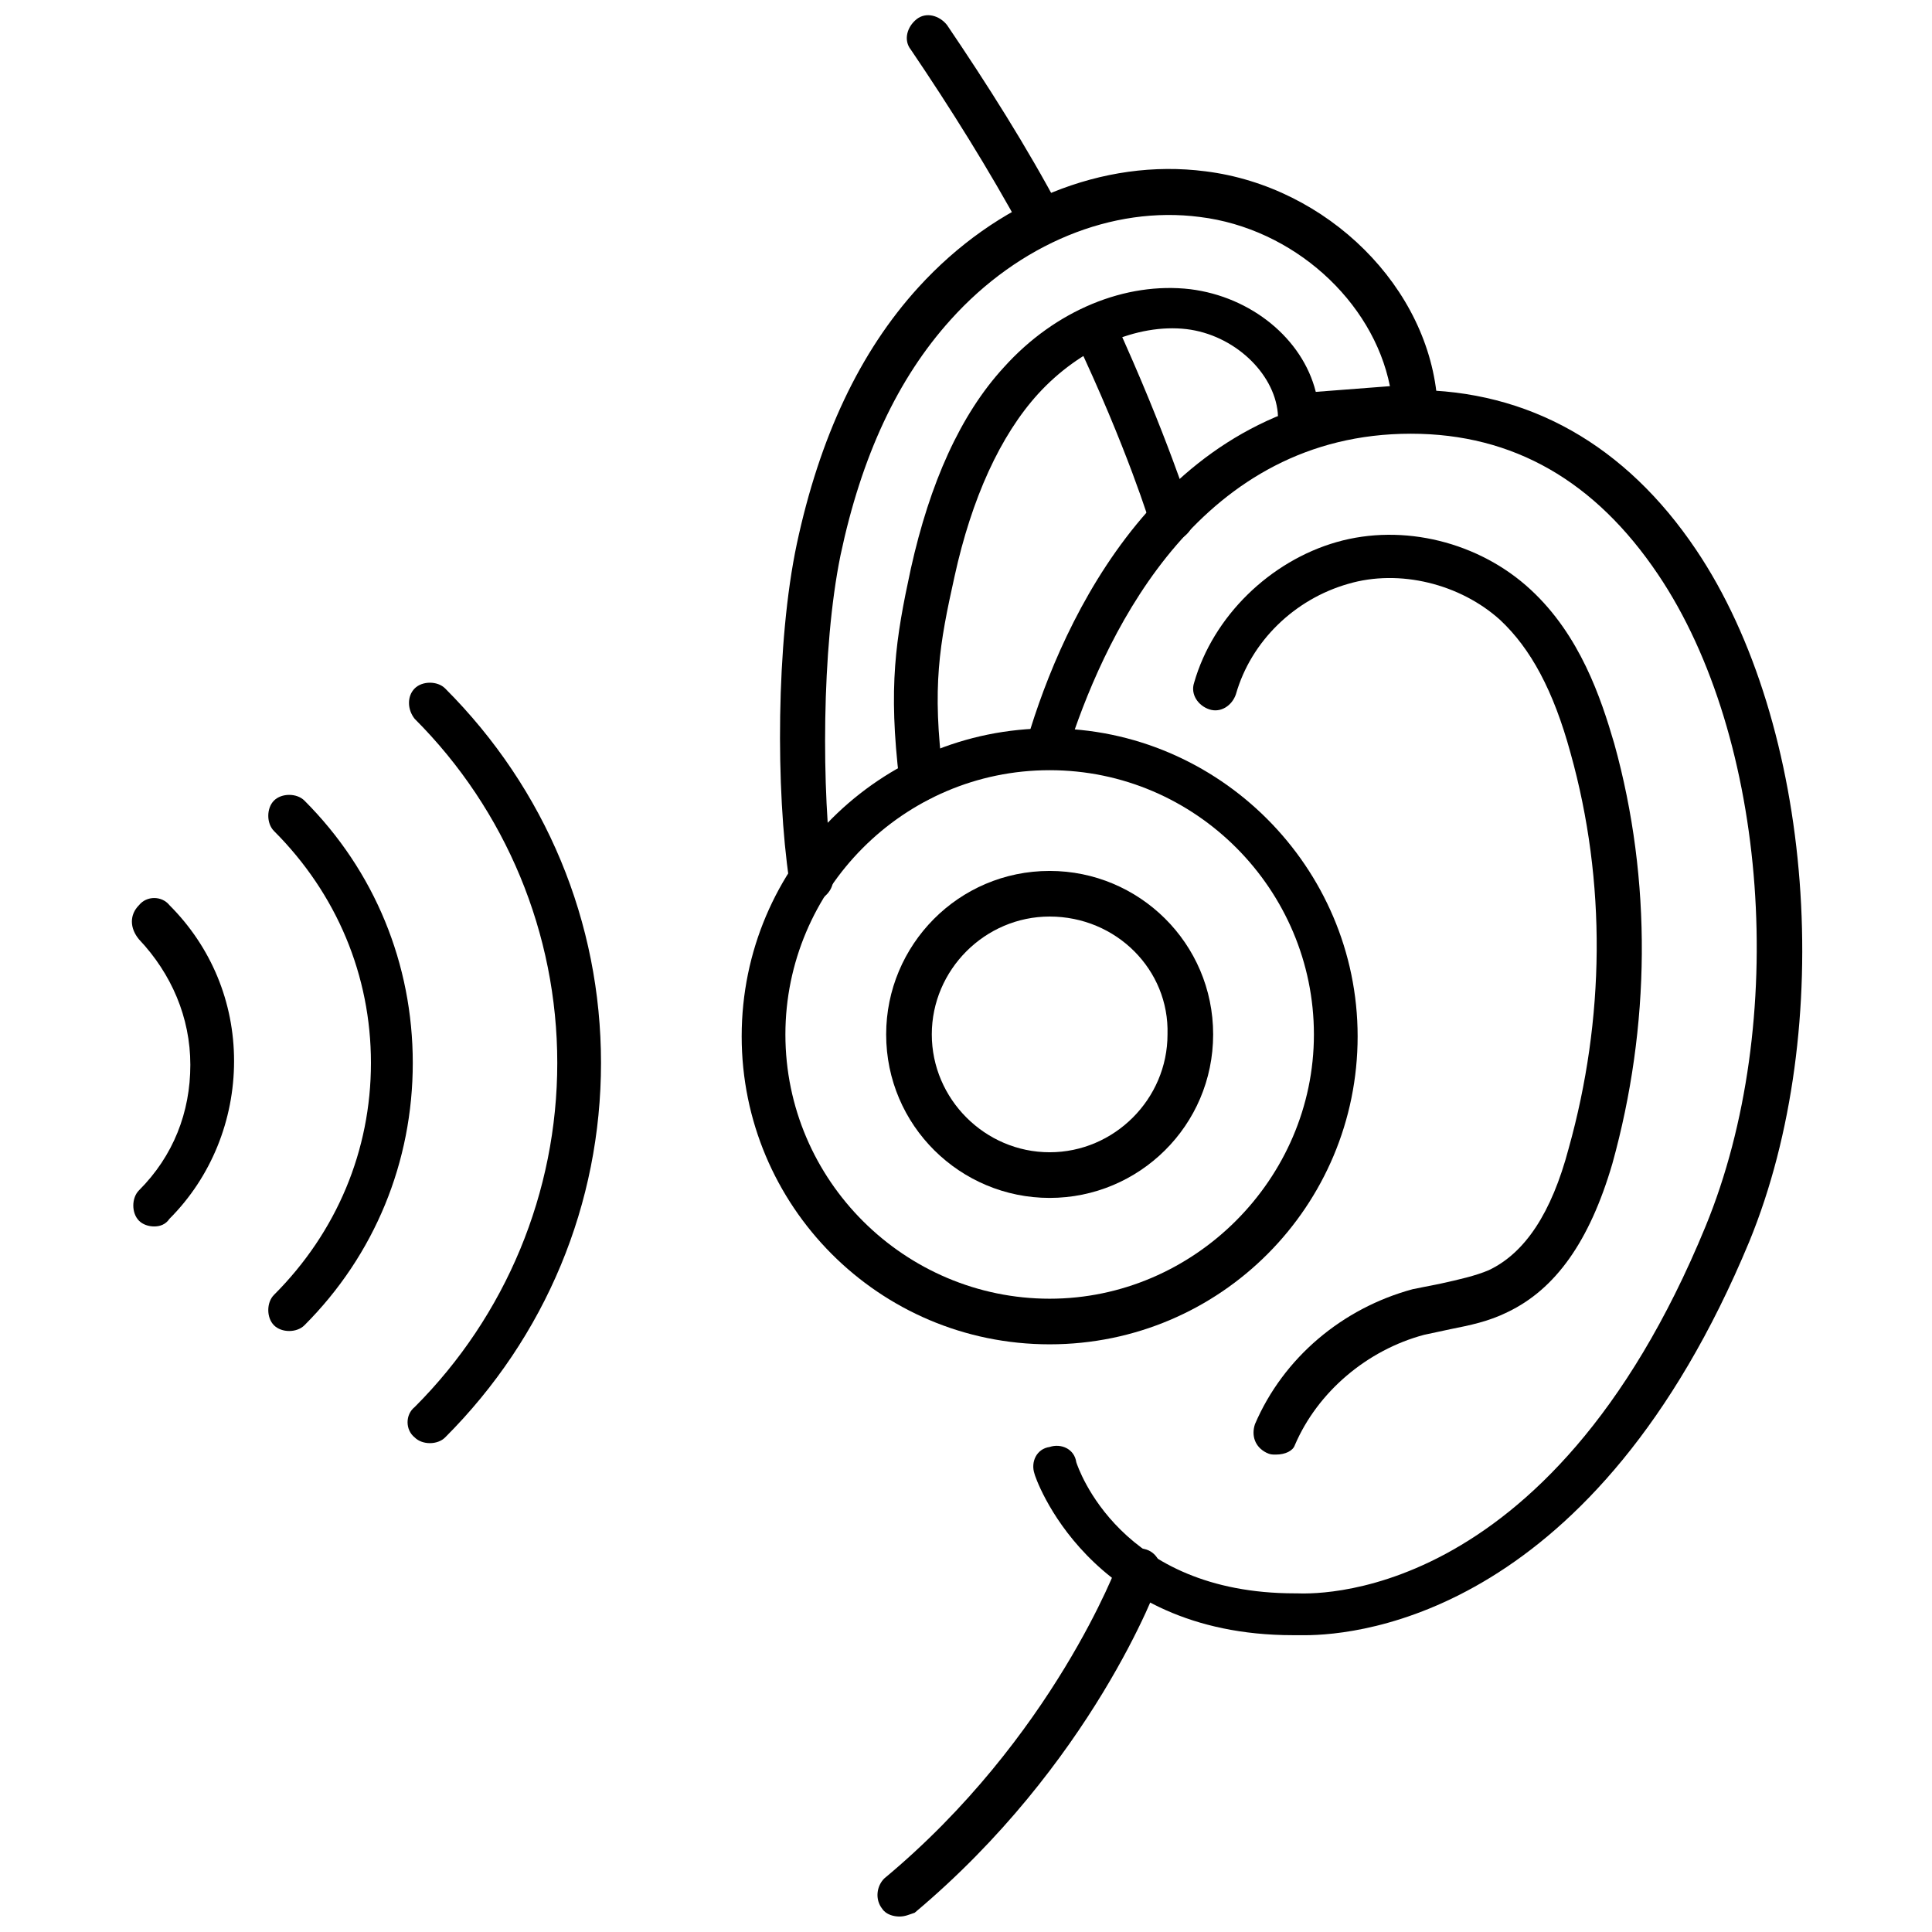
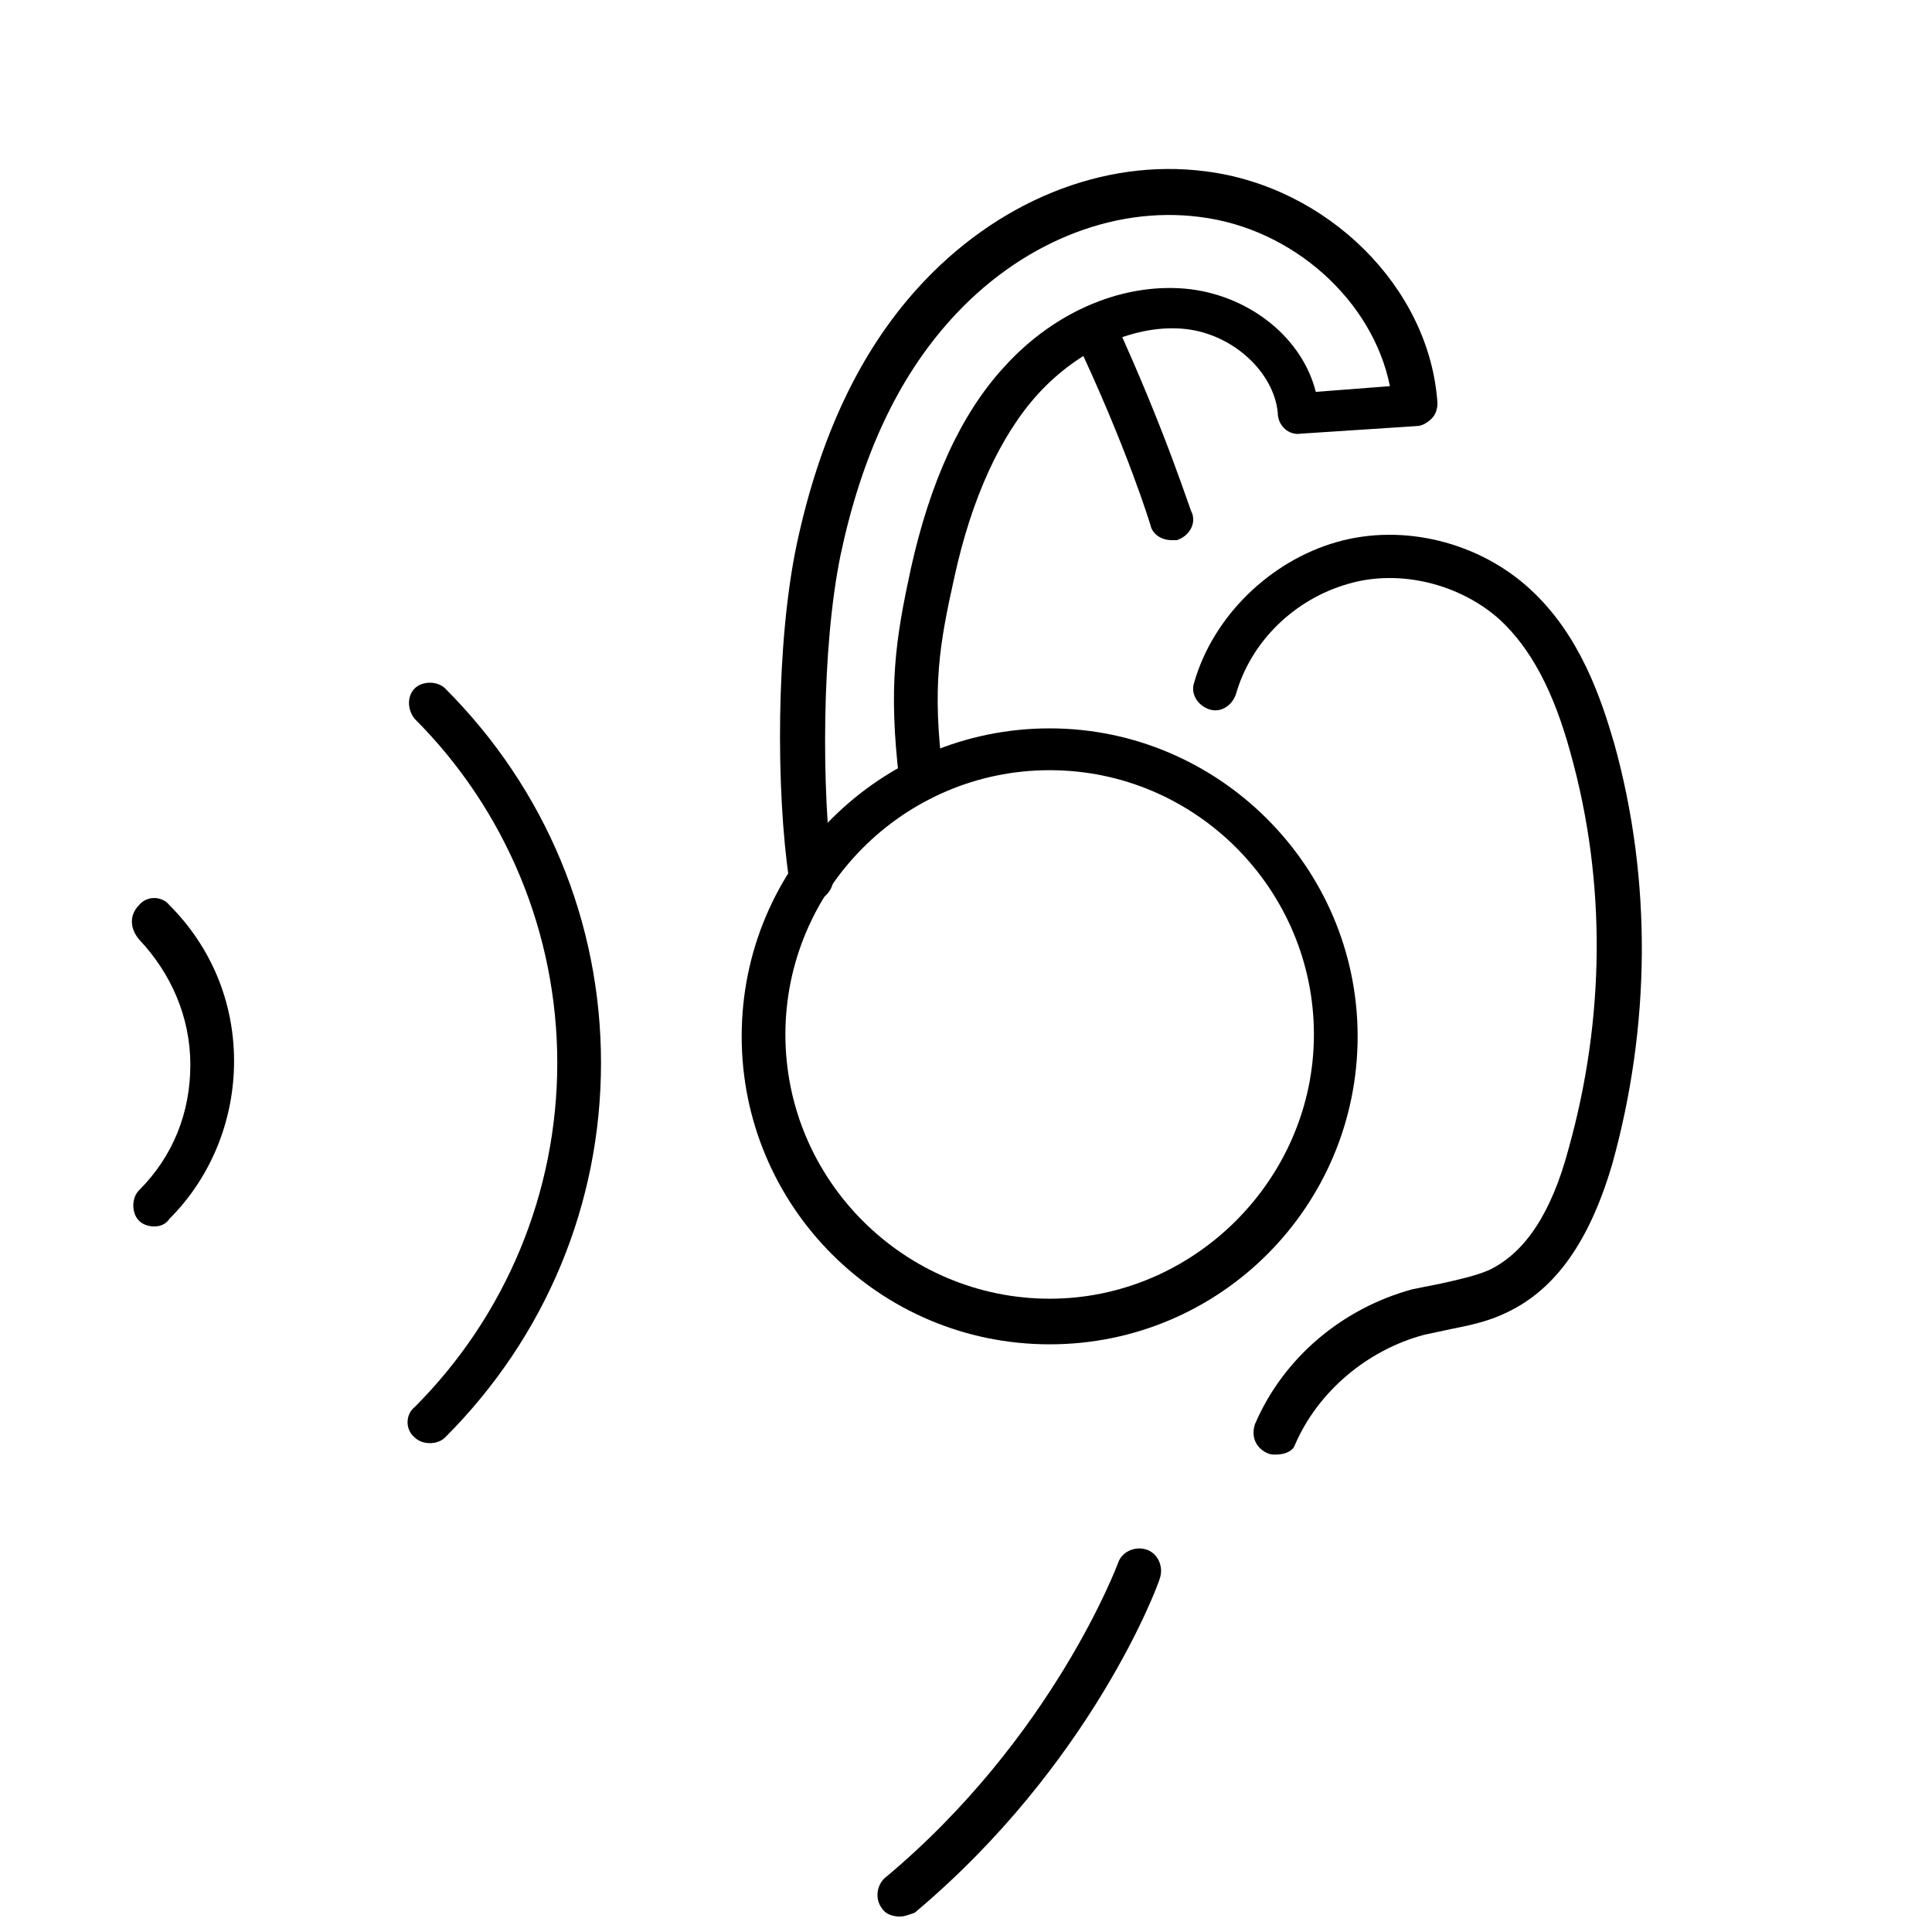
<svg xmlns="http://www.w3.org/2000/svg" width="800px" height="800px" version="1.1" viewBox="144 144 512 512">
  <defs>
    <clipPath id="b">
-       <path d="m384 148.09h42v60.906h-42z" />
-     </clipPath>
+       </clipPath>
    <clipPath id="a">
      <path d="m376 554h76v97.902h-76z" />
    </clipPath>
  </defs>
-   <path d="m489.68 577.34h-3.023c-54.41 0-68.52-42.32-68.52-42.824-1.008-3.023 0.504-6.551 4.031-7.055 3.023-1.008 6.551 0.504 7.055 4.031 0.504 1.512 11.586 34.762 57.938 34.762h0.504c2.519 0 66.504 4.535 108.32-97.234 22.168-53.906 16.625-129.48-12.594-172.8-16.625-24.688-38.289-37.281-65.496-37.281-55.418 0-80.105 51.387-90.184 81.617-1.008 3.023-4.031 4.535-7.055 3.527-3.023-1.008-4.535-4.031-3.527-7.055 10.578-33.754 38.289-89.68 101.27-89.68 30.73 0 56.426 14.609 75.066 42.32 31.234 46.352 37.281 126.96 14.105 183.39-40.805 98.242-102.77 104.29-117.89 104.29z" />
  <g clip-path="url(#b)">
-     <path d="m420.15 208.55c-2.016 0-4.031-1.008-5.039-3.023-9.07-16.625-19.145-32.746-29.727-48.367-2.016-2.519-1.008-6.047 1.512-8.062 2.519-2.012 6.047-1.004 8.062 1.516 10.578 15.617 21.16 32.242 30.23 49.375 1.512 3.023 0.504 6.551-2.519 8.062-1.008 0.5-1.512 0.5-2.519 0.5z" />
-   </g>
+     </g>
  <path d="m454.41 287.14c-2.519 0-5.039-1.512-5.543-4.031 0 0-6.047-20.152-20.152-49.879-1.512-3.023 0-6.551 3.023-7.559 3.023-1.512 6.551 0 7.559 3.023 14.105 30.73 20.152 50.883 20.656 51.387 1.008 3.023-1.008 6.047-4.031 7.055-0.504 0.004-1.008 0.004-1.512 0.004z" />
  <g clip-path="url(#a)">
    <path d="m382.36 651.9c-1.512 0-3.527-0.504-4.535-2.016-2.016-2.519-1.512-6.047 0.504-8.062 44.84-37.277 61.973-83.629 61.973-83.629 1.008-3.023 4.535-4.535 7.559-3.527 3.023 1.008 4.535 4.535 3.527 7.559-0.504 2.016-18.137 49.375-64.992 88.672-1.516 0.5-2.523 1.004-4.035 1.004z" />
  </g>
  <path d="m422.17 500.26c-45.344 0-81.617-36.777-81.617-81.617 0-45.344 36.777-81.617 81.617-81.617 44.84 0 81.617 36.777 81.617 81.617 0 44.836-36.277 81.617-81.617 81.617zm0-152.15c-38.793 0-70.031 31.738-70.031 70.031 0 38.793 31.738 70.031 70.031 70.031 38.289 0 70.031-31.738 70.031-70.031-0.004-38.289-31.238-70.031-70.031-70.031z" />
-   <path d="m422.17 461.46c-23.68 0-43.328-19.145-43.328-43.328 0-23.68 19.145-43.328 43.328-43.328 23.68 0 43.328 19.145 43.328 43.328-0.004 24.184-19.652 43.328-43.328 43.328zm0-74.566c-17.129 0-31.234 14.105-31.234 31.234 0 17.129 14.105 31.234 31.234 31.234 17.129 0 31.234-14.105 31.234-31.234 0.504-17.125-13.602-31.234-31.234-31.234z" />
  <path d="m184.87 469.02c-1.512 0-3.023-0.504-4.031-1.512-2.016-2.016-2.016-6.047 0-8.062 9.07-9.07 13.602-20.656 13.602-33.25s-5.039-24.184-13.602-33.25c-2.516-3.023-2.516-6.551 0-9.07 2.016-2.519 6.047-2.519 8.062 0 11.082 11.082 17.129 25.695 17.129 41.312s-6.047 30.73-17.129 41.816c-1.008 1.512-2.519 2.016-4.031 2.016z" />
-   <path d="m220.64 496.73c-1.512 0-3.023-0.504-4.031-1.512-2.016-2.016-2.016-6.047 0-8.062 16.625-16.625 25.695-38.289 25.695-61.465 0-23.176-9.07-44.84-25.695-61.465-2.016-2.016-2.016-6.047 0-8.062 2.016-2.016 6.047-2.016 8.062 0 18.641 18.641 28.719 43.328 28.719 69.527 0 26.199-10.078 50.883-28.719 69.527-1.008 1.008-2.519 1.512-4.031 1.512z" />
  <path d="m257.93 526.45c-1.512 0-3.023-0.504-4.031-1.512-2.519-2.016-2.519-6.047 0-8.062 24.184-24.184 37.785-56.93 37.785-91.191 0-34.254-13.602-67-37.785-91.184-2.016-2.519-2.016-6.047 0-8.062s6.047-2.016 8.062 0c26.703 26.703 41.312 61.969 41.312 99.25s-14.609 72.547-41.312 99.25c-1.012 1.008-2.519 1.512-4.031 1.512z" />
  <path d="m358.69 382.36c-3.023 0-5.543-2.016-5.543-5.039-3.527-23.676-3.527-62.973 2.016-89.172 6.047-28.215 16.625-50.883 32.242-68.016 20.656-22.672 48.871-34.258 76.074-30.73 32.242 4.031 59.449 30.73 61.465 61.465 0 1.512-0.504 3.023-1.512 4.031-1.008 1.008-2.519 2.016-4.031 2.016l-30.73 2.016c-3.023 0.504-6.047-2.016-6.047-5.543-1.008-10.578-11.586-20.656-24.184-22.168-13.098-1.512-28.215 5.039-39.297 17.129-10.078 11.082-17.633 27.711-22.168 48.367-4.031 18.137-6.047 29.223-3.023 52.898 0.504 3.023-2.016 6.047-5.039 6.551-3.023 0.504-6.047-2.016-6.551-5.039-3.023-25.191-1.008-37.785 3.023-56.426 5.039-22.672 13.098-40.809 24.688-53.402 13.602-15.113 32.242-22.672 49.375-20.656 16.121 2.016 29.727 13.098 33.25 27.207l19.648-1.512c-4.535-22.672-25.695-41.816-50.383-44.84-23.176-3.023-47.863 7.055-66 27.207-14.105 15.617-23.68 36.273-29.223 62.473-5.039 24.688-5.039 62.473-2.016 85.145 0.504 3.023-2.016 6.047-5.039 6.551-0.492-0.512-0.996-0.512-0.996-0.512z" />
  <path d="m482.12 529.48c-1.008 0-1.512 0-2.519-0.504-3.023-1.512-4.031-4.535-3.023-7.559 7.559-17.633 23.176-30.73 41.816-35.77 2.519-0.504 5.039-1.008 7.559-1.512 4.535-1.008 9.07-2.016 12.594-3.527 9.574-4.535 16.625-15.113 21.16-32.242 9.574-34.258 10.078-70.535 0.504-104.79-4.535-16.625-10.578-27.711-18.641-35.266-10.578-9.574-26.703-13.602-40.305-9.574-14.105 4.031-25.695 15.113-29.727 29.223-1.008 3.023-4.031 5.039-7.055 4.031s-5.039-4.031-4.031-7.055c5.039-17.633 20.152-32.242 37.785-37.281 17.633-5.039 37.785 0 51.387 12.594 13.098 12.09 18.641 28.719 22.168 40.809 10.078 36.273 9.574 75.066-0.504 111.34-6.047 20.656-15.113 33.25-27.711 39.297-5.039 2.519-10.078 3.527-15.113 4.535-2.519 0.504-4.535 1.008-7.055 1.512-15.113 4.031-28.215 15.113-34.258 29.223-0.5 1.508-2.516 2.516-5.031 2.516z" />
</svg>